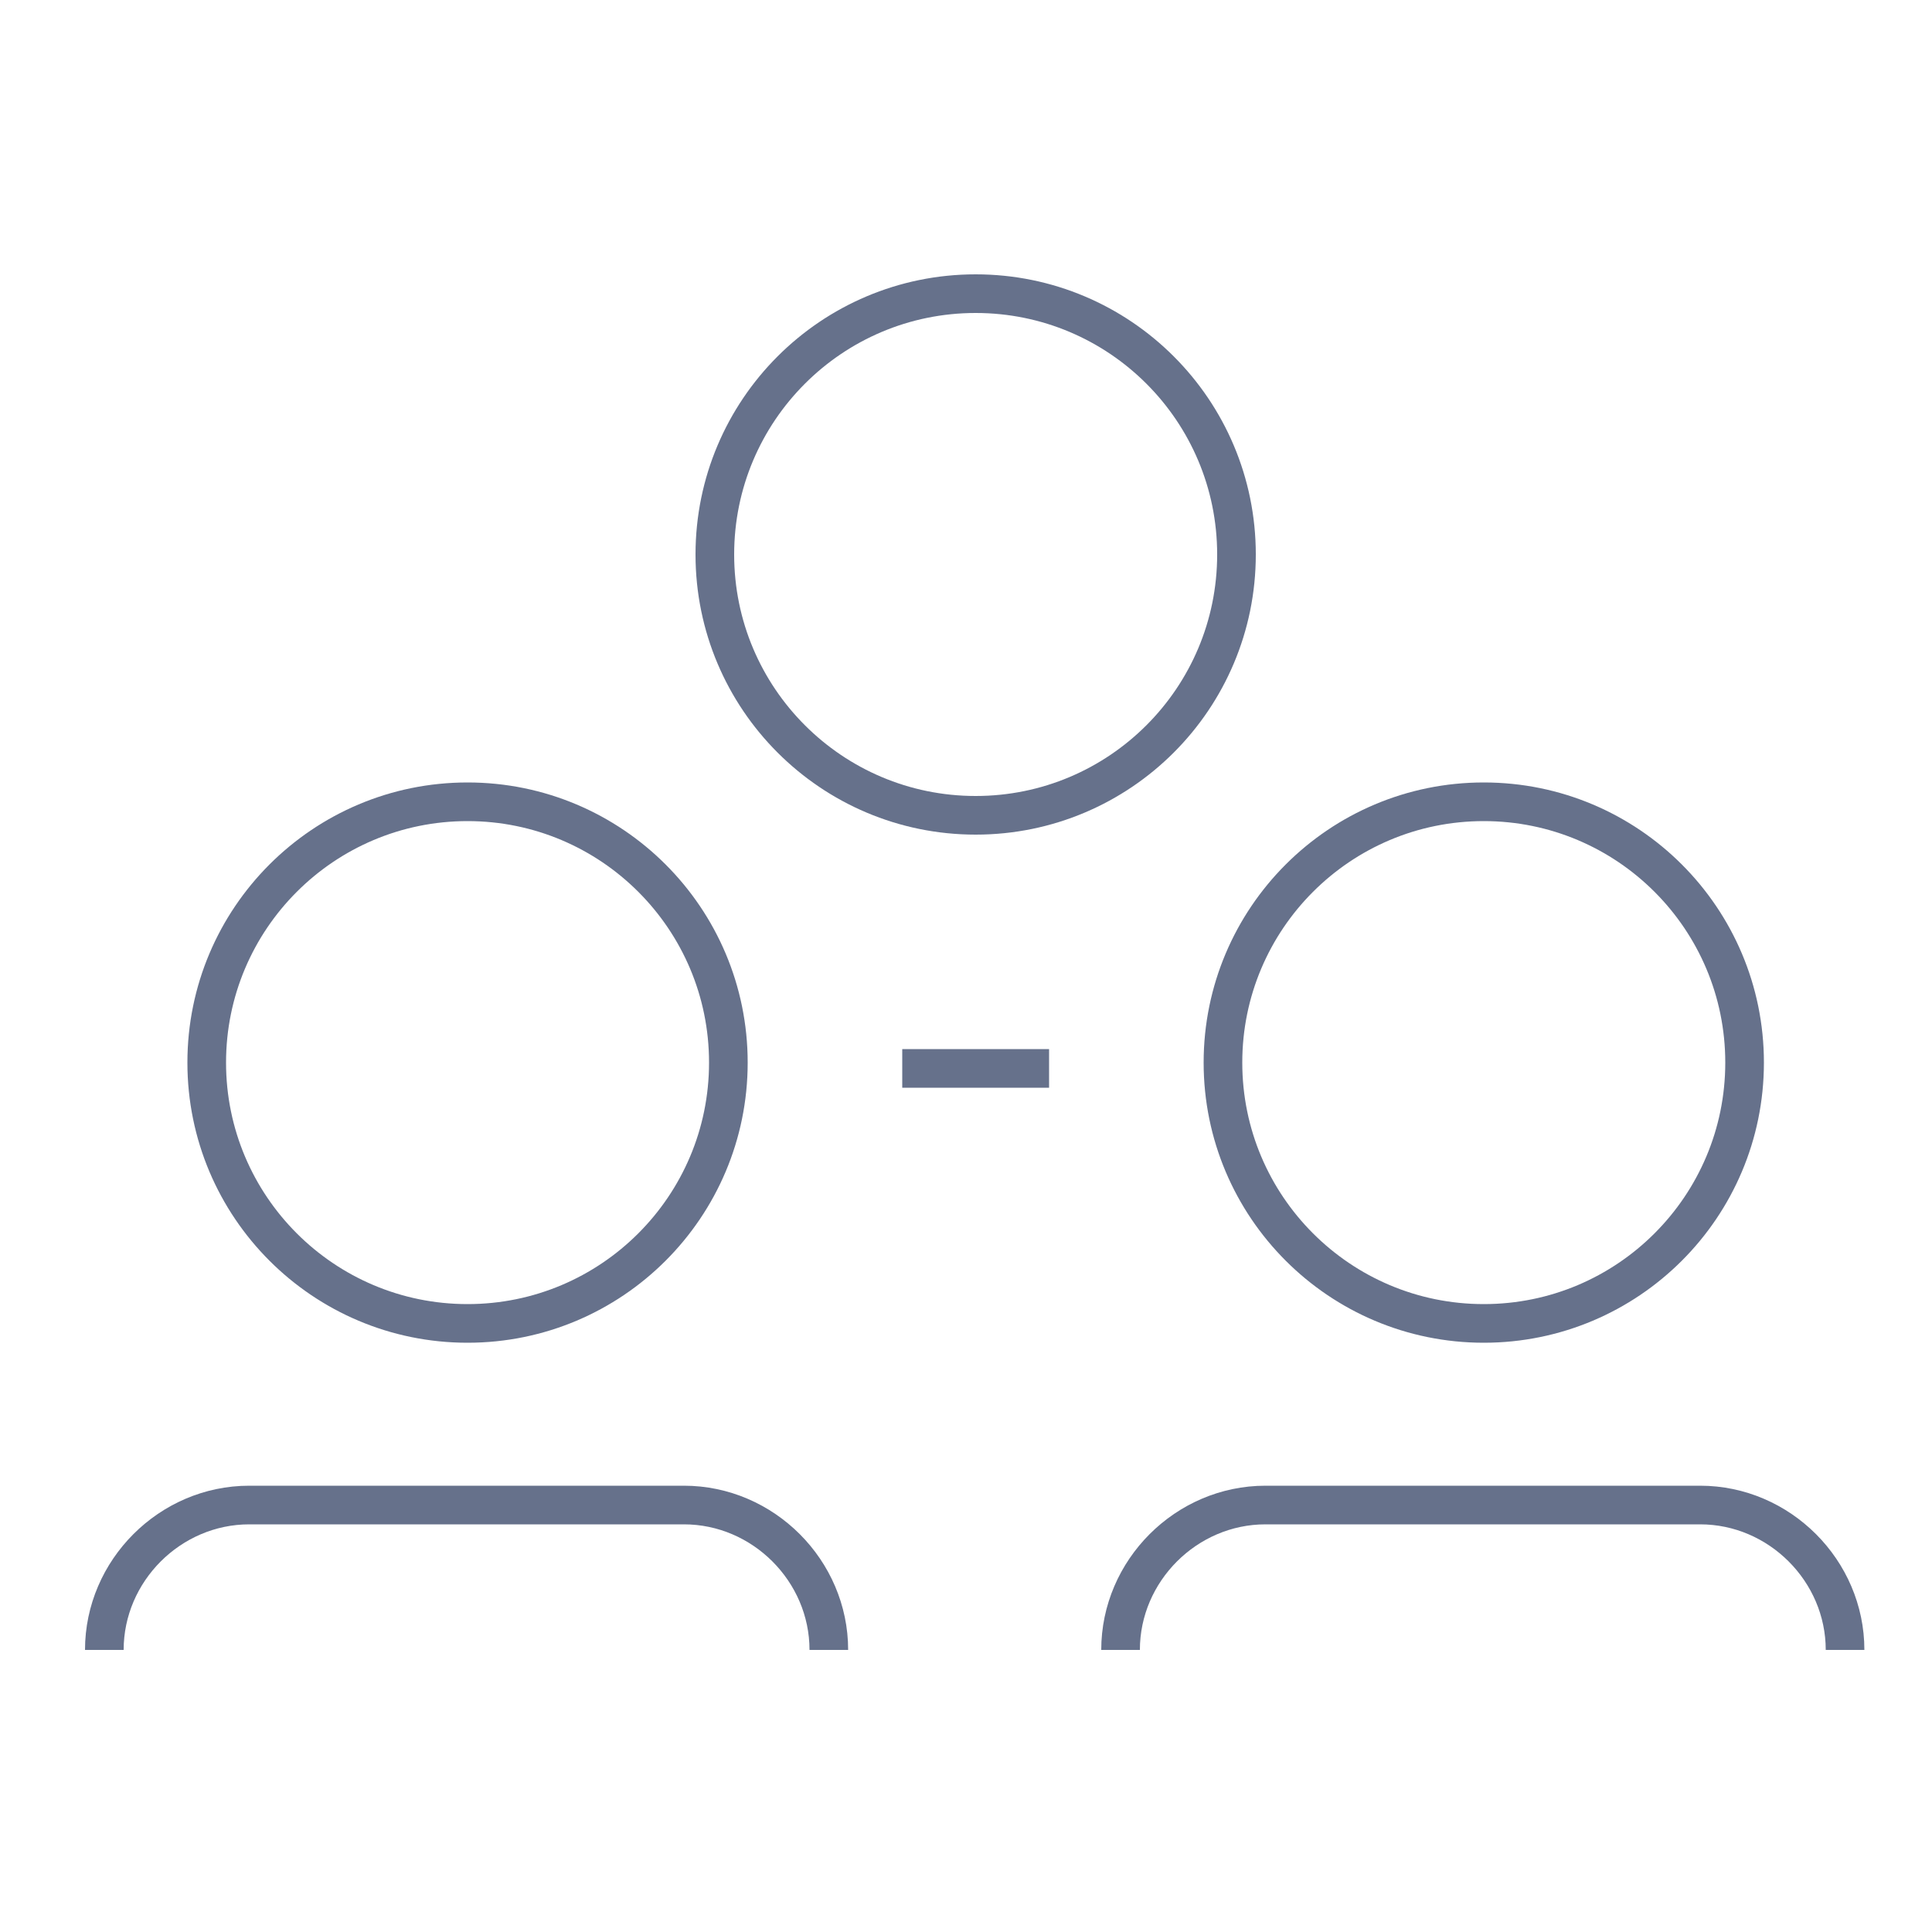
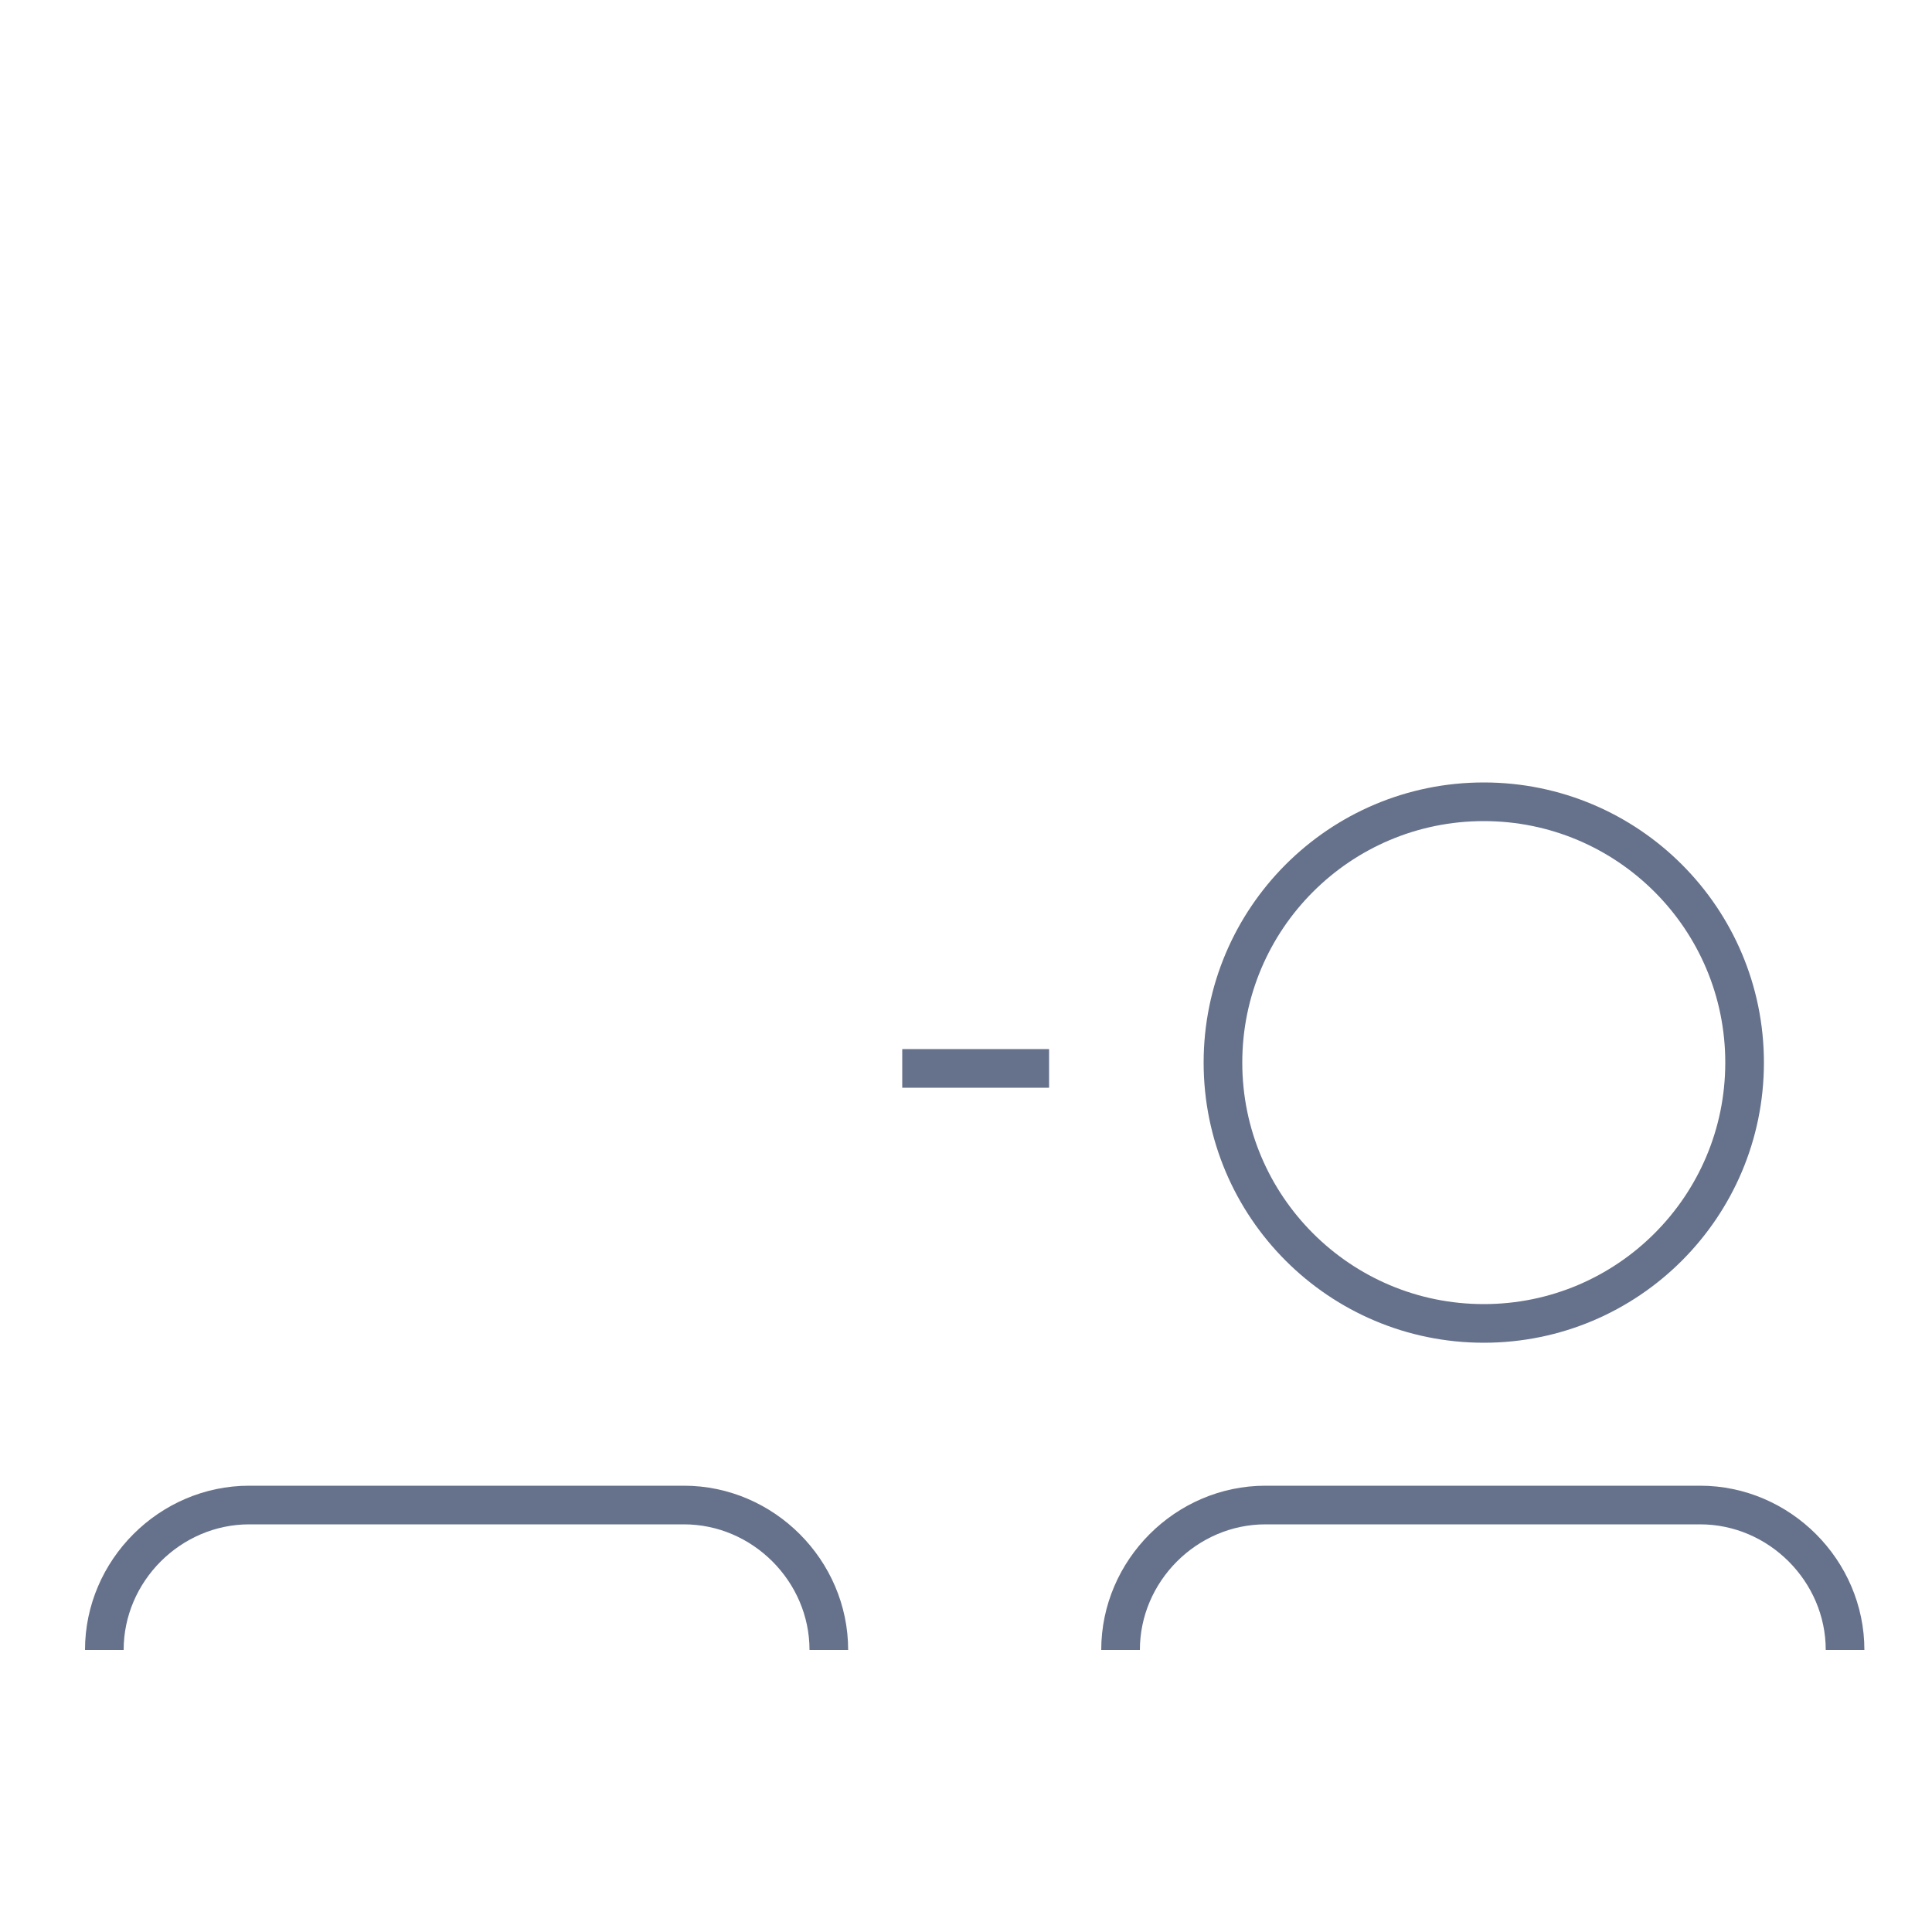
<svg xmlns="http://www.w3.org/2000/svg" version="1.1" id="Layer_1" x="0px" y="0px" viewBox="0 0 100 100" style="enable-background:new 0 0 100 100;" xml:space="preserve">
  <style type="text/css">
	.st0{fill:none;stroke:#66718B;stroke-width:2;stroke-linejoin:round;stroke-miterlimit:10;}
</style>
  <g>
-     <circle id="XMLID_549_" class="st0" cx="24.2" cy="55" r="13.5" />
    <path id="XMLID_548_" class="st0" d="M5.4,85.4L5.4,85.4c0-4.1,3.4-7.5,7.5-7.5h22.5c4.1,0,7.5,3.4,7.5,7.5l0,0" />
    <circle id="XMLID_547_" class="st0" cx="76.8" cy="55" r="13.5" />
    <path id="XMLID_545_" class="st0" d="M58,85.4L58,85.4c0-4.1,3.4-7.5,7.5-7.5h22.5c4.1,0,7.5,3.4,7.5,7.5l0,0" />
-     <circle id="XMLID_544_" class="st0" cx="50.5" cy="28.7" r="13.5" />
    <line id="XMLID_543_" class="st0" x1="46.7" y1="55.3" x2="54.3" y2="55.3" />
  </g>
</svg>